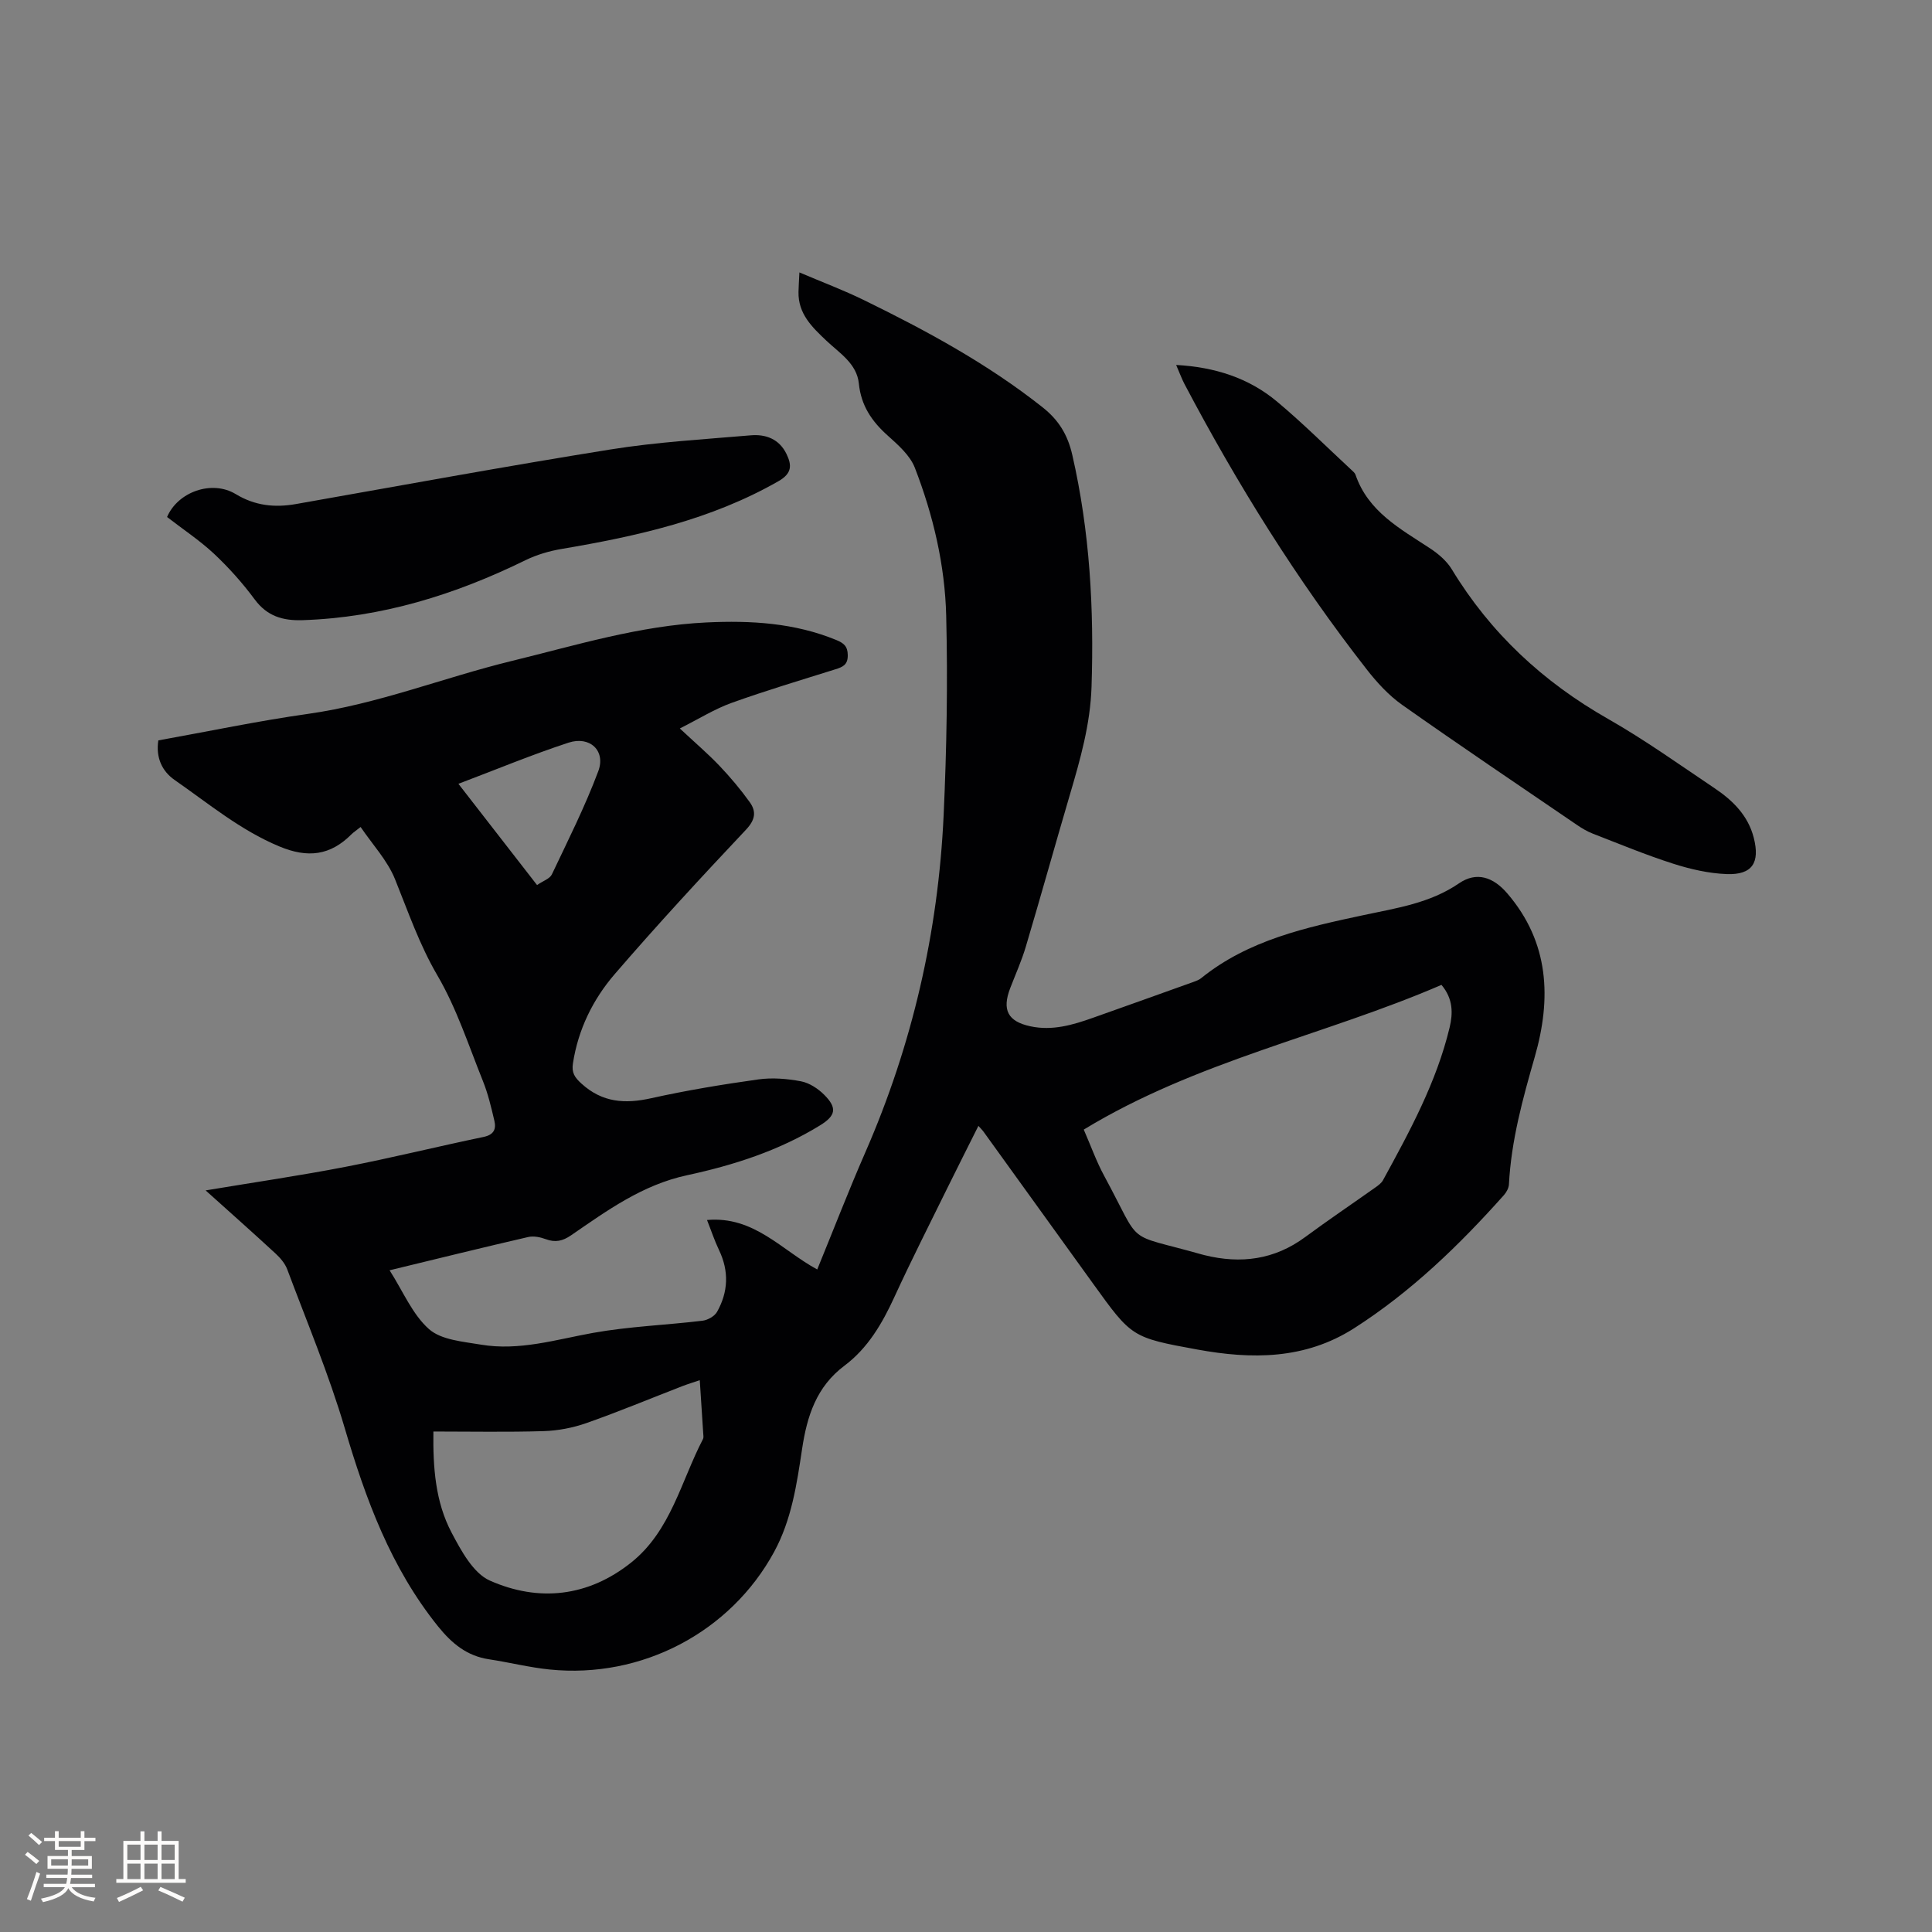
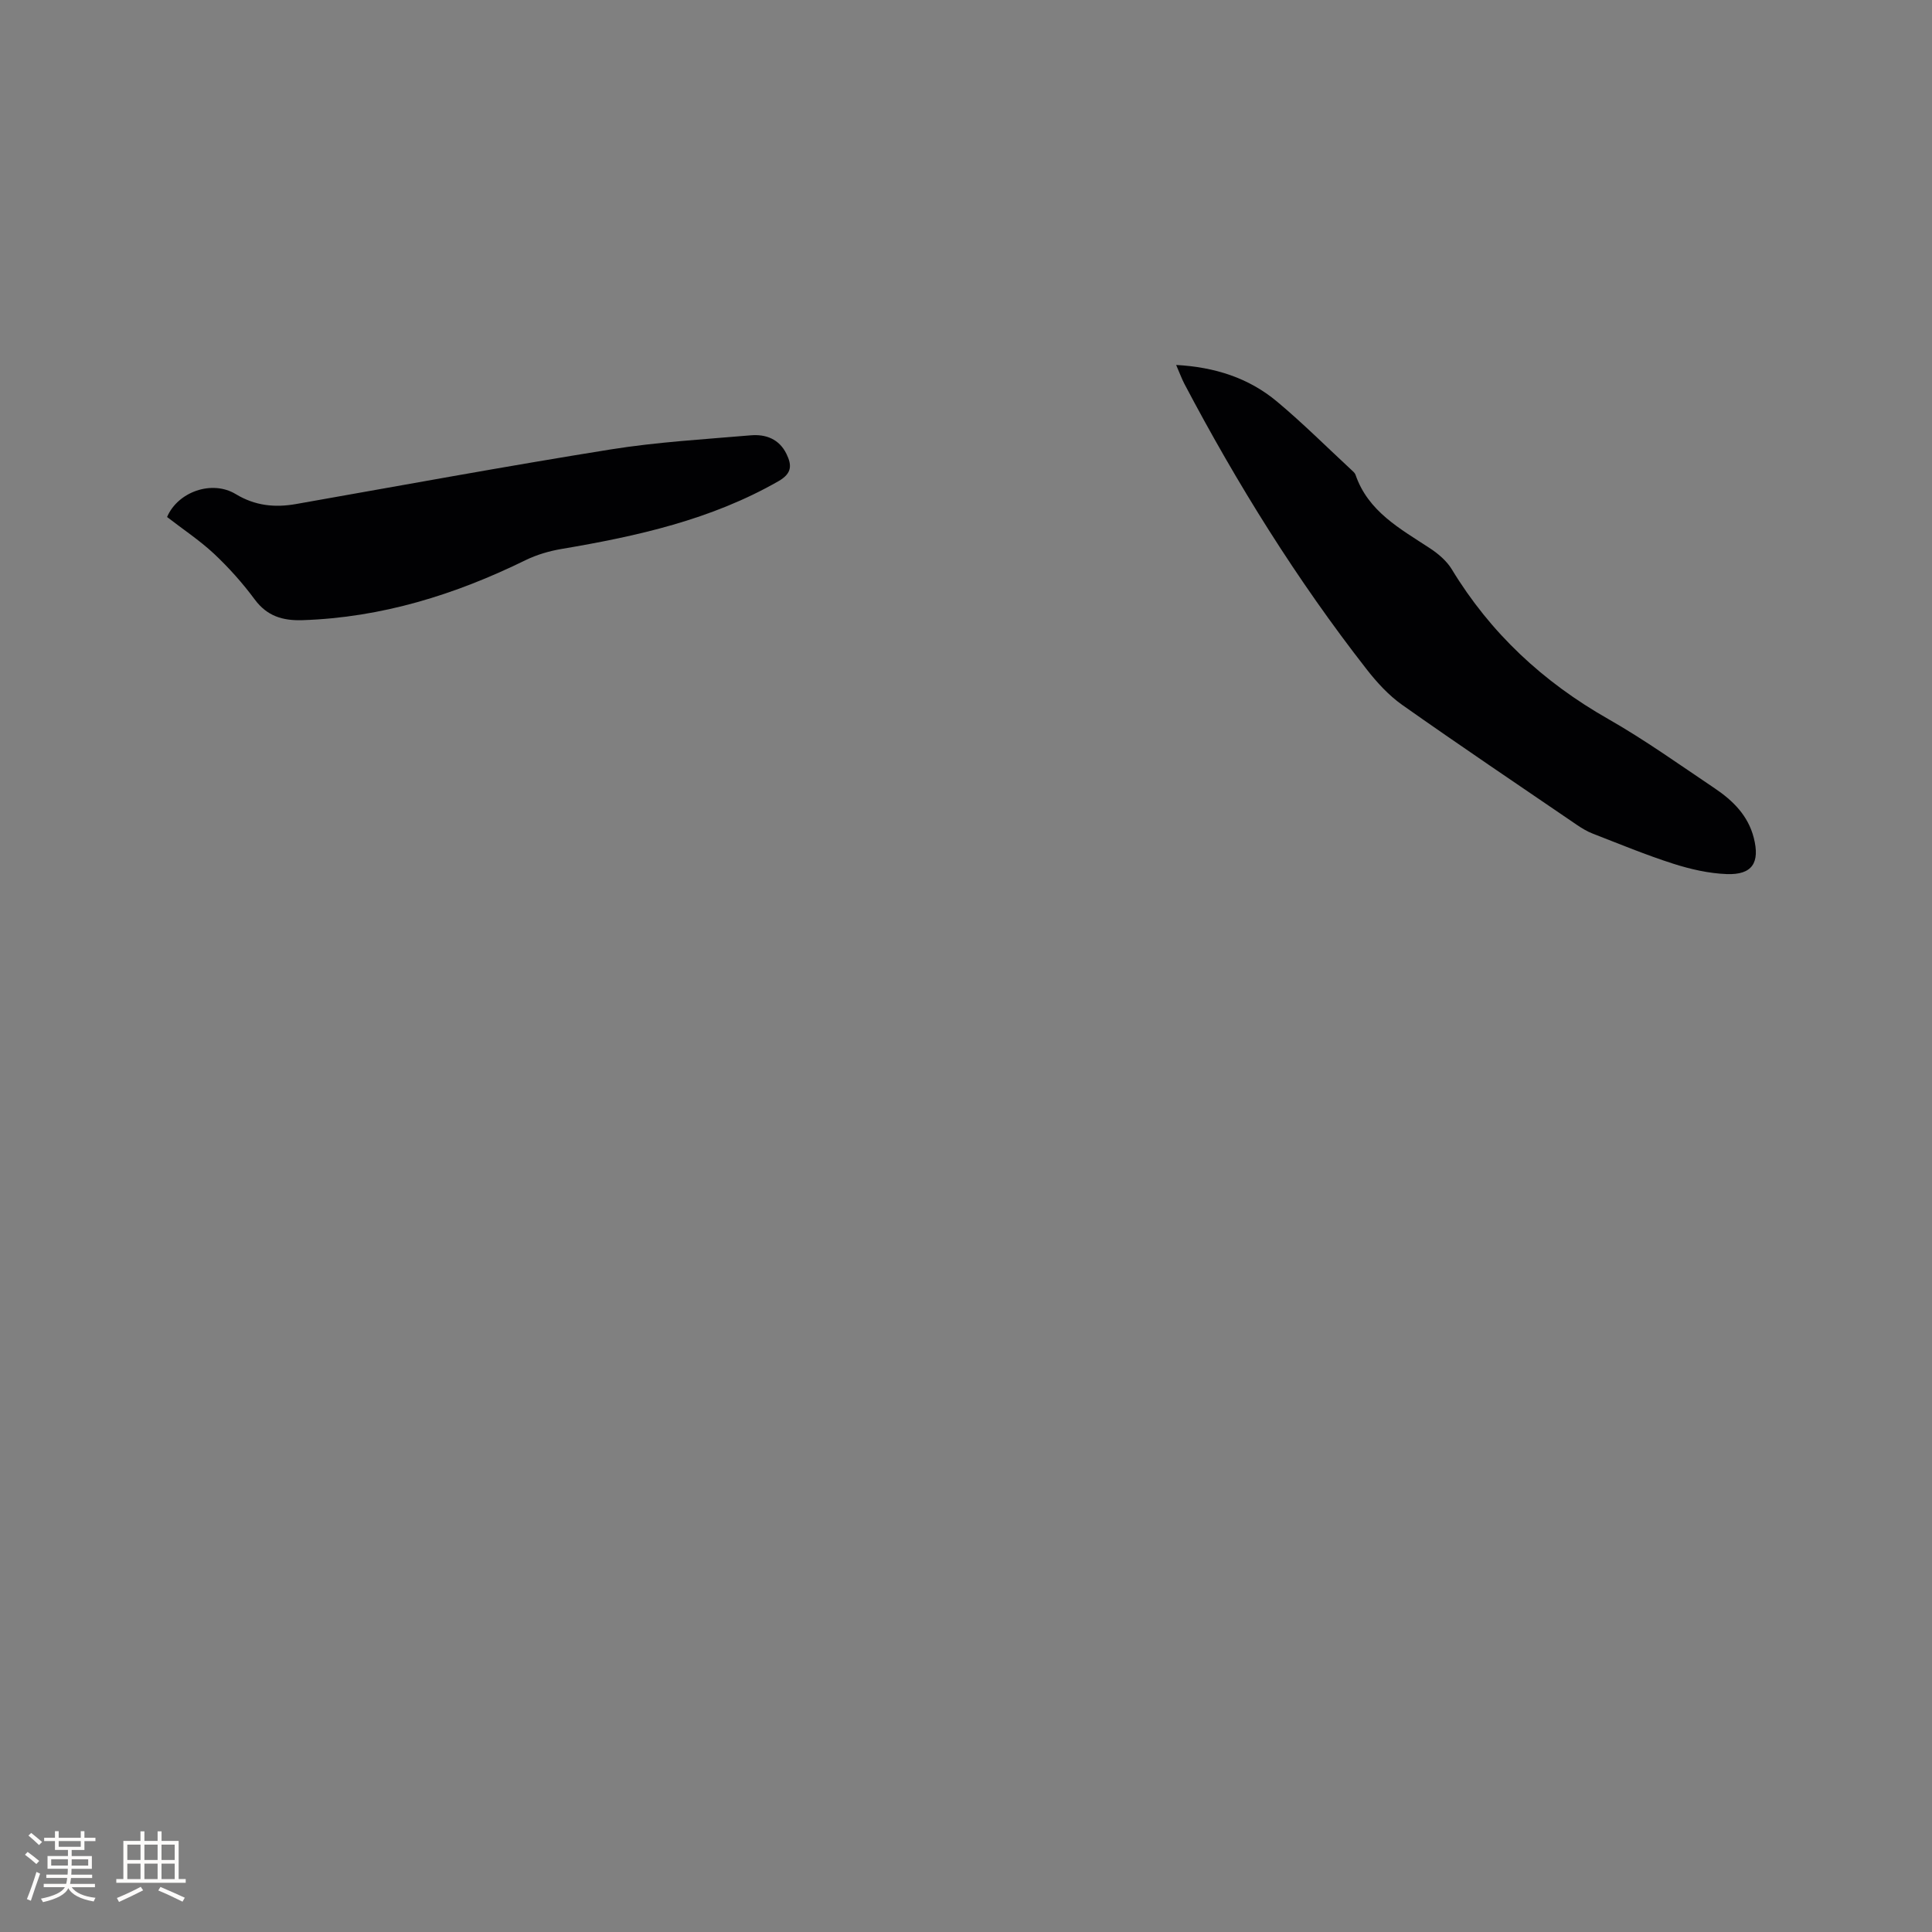
<svg xmlns="http://www.w3.org/2000/svg" enable-background="new 0 0 400 400" viewBox="0 0 400 400">
  <rect x="0" y="0" width="400" height="400" fill="#808080" stroke="none" />
  <g fill="#010103">
-     <path d="m42.57 246.46c10.27-1.71 19.68-3.08 29.01-4.89 9.55-1.85 19.01-4.2 28.54-6.18 2.15-.45 2.64-1.64 2.23-3.37-.65-2.77-1.31-5.58-2.37-8.21-2.96-7.36-5.44-15.05-9.41-21.84-3.75-6.41-6.06-13.2-8.79-19.95-1.57-3.88-4.64-7.15-7.12-10.8-1.06.84-1.51 1.13-1.88 1.5-4.4 4.42-9.05 4.99-14.98 2.51-8.08-3.38-14.63-8.87-21.64-13.74-2.59-1.8-3.93-4.61-3.38-8.2 10.38-1.86 20.64-4.03 31-5.49 14.47-2.04 28-7.49 42.07-10.93 13.36-3.26 26.57-7.35 40.44-8 9.17-.43 18.21.08 26.86 3.64 1.55.64 2.36 1.3 2.37 3.15.02 2.01-1.06 2.44-2.59 2.92-7.17 2.25-14.38 4.4-21.45 6.94-3.51 1.26-6.73 3.29-10.73 5.3 3.21 3 5.84 5.24 8.21 7.73 2.24 2.36 4.36 4.87 6.26 7.52 1.41 1.96 1.16 3.67-.79 5.73-9.23 9.79-18.37 19.68-27.15 29.87-4.52 5.24-7.58 11.46-8.66 18.49-.3 1.93.35 2.91 1.79 4.21 4.31 3.91 8.98 4.21 14.39 3.01 7.33-1.63 14.77-2.86 22.21-3.9 2.87-.4 5.94-.15 8.81.39 1.74.33 3.54 1.51 4.82 2.79 2.75 2.75 2.39 4.33-.85 6.33-8.5 5.24-17.93 8.26-27.54 10.33-9.28 2-16.55 7.31-24.02 12.44-1.75 1.2-3.27 1.53-5.25.79-1.13-.42-2.53-.7-3.66-.43-9.37 2.16-18.72 4.47-28.66 6.88 2.78 4.34 4.71 9.12 8.16 12.18 2.55 2.25 7.03 2.58 10.74 3.21 7.93 1.34 15.51-1.04 23.22-2.43 7.46-1.34 15.11-1.61 22.66-2.52 1.09-.13 2.51-.93 3.02-1.84 2.32-4.12 2.5-8.41.41-12.78-.94-1.96-1.62-4.04-2.49-6.23 9.74-.87 15.44 6.25 22.82 10.24 3.35-8.18 6.47-16.27 9.94-24.21 9.74-22.29 15.11-45.61 16.23-69.85.63-13.74.87-27.53.53-41.28-.26-10.51-2.69-20.82-6.49-30.64-1-2.58-3.48-4.75-5.64-6.69-3.28-2.94-5.49-6.18-5.95-10.73-.41-4.14-3.99-6.31-6.71-8.88-2.98-2.82-5.88-5.58-5.79-10.11.02-1.16.11-2.31.19-4.04 4.69 2 9.13 3.66 13.37 5.74 12.96 6.33 25.61 13.19 36.99 22.2 3.28 2.6 5.17 5.61 6.14 9.86 3.63 15.85 4.51 31.84 3.98 48.01-.25 7.74-2.33 15.02-4.49 22.35-3.08 10.46-6 20.97-9.11 31.42-.87 2.93-2.14 5.75-3.24 8.61-1.73 4.51-.49 6.88 4.16 7.89 4.56.99 8.82-.28 13.04-1.78 6.97-2.47 13.94-4.96 20.9-7.46.49-.18 1.01-.38 1.41-.7 9.84-7.96 21.8-10.54 33.72-13.09 6.83-1.46 13.68-2.45 19.7-6.57 3.64-2.49 7.09-1.29 9.99 2.09 8.73 10.17 9.15 21.81 5.68 33.87-2.49 8.67-4.87 17.3-5.34 26.36-.04.76-.5 1.62-1.01 2.2-9.27 10.4-19.22 20.03-31.03 27.59-10.2 6.52-21.23 6.47-32.51 4.41-13.57-2.48-13.56-2.56-21.53-13.61-7.57-10.48-15.12-20.98-22.69-31.47-.24-.34-.55-.63-1.07-1.22-2.2 4.41-4.34 8.62-6.42 12.85-3.69 7.51-7.48 14.97-10.97 22.57-2.51 5.47-5.49 10.59-10.33 14.22-5.83 4.36-7.76 10.45-8.78 17.21-1.1 7.32-2.17 14.67-5.79 21.34-9.02 16.61-27.4 26.32-46.52 24.36-4.2-.43-8.33-1.48-12.51-2.11-4.58-.69-7.69-3.26-10.56-6.82-9.79-12.17-14.98-26.33-19.33-41.09-3.29-11.14-7.81-21.92-11.89-32.82-.46-1.22-1.42-2.35-2.39-3.25-4.59-4.24-9.25-8.38-14.51-13.1zm181.81-12.59c1.49 3.41 2.62 6.61 4.22 9.56 8.11 14.97 3.86 11.65 20.18 16.28.2.06.41.11.62.16 7.49 1.85 14.46.95 20.81-3.74 4.77-3.52 9.69-6.84 14.53-10.27.6-.42 1.26-.9 1.6-1.52 5.54-10.13 11.07-20.28 13.79-31.62.68-2.86.77-5.91-1.69-8.81-24.26 10.48-50.68 15.73-74.06 29.96zm-79.5 51.88c-1.47.5-2.56.83-3.62 1.24-6.61 2.56-13.16 5.29-19.84 7.64-2.82.99-5.91 1.58-8.9 1.67-7.49.23-14.99.08-22.79.08-.1 7.48.41 14.59 3.78 20.96 1.97 3.73 4.47 8.38 7.92 9.91 10.13 4.48 20.36 3.36 29.28-3.77 8.18-6.55 10.28-16.78 14.83-25.53.18-.34.07-.84.05-1.26-.23-3.48-.46-6.96-.71-10.94zm-33.69-102.51c1.26-.87 2.65-1.31 3.07-2.21 3.35-7.06 6.88-14.07 9.61-21.37 1.58-4.22-1.74-7.35-6.16-5.9-7.58 2.48-14.97 5.56-22.8 8.52 5.55 7.14 10.8 13.9 16.28 20.96z" />
-     <path d="m243.51 75.56c8.02.44 15.03 2.69 20.88 7.58 5.36 4.48 10.31 9.43 15.44 14.18.31.29.68.59.81.96 2.62 7.65 9.25 11.18 15.42 15.24 1.72 1.13 3.45 2.6 4.5 4.32 8.03 13.24 18.91 23.34 32.35 30.99 7.62 4.34 14.8 9.48 22.1 14.38 3.75 2.52 6.92 5.64 8.09 10.25 1.32 5.17-.33 7.7-5.59 7.51-3.73-.14-7.52-1.01-11.09-2.15-5.63-1.8-11.12-4.08-16.64-6.22-1.17-.45-2.28-1.12-3.32-1.83-12.08-8.24-24.2-16.4-36.15-24.83-2.8-1.98-5.24-4.65-7.37-7.38-14.44-18.5-26.8-38.35-37.73-59.1-.57-1.1-1-2.29-1.7-3.9z" />
+     <path d="m243.51 75.56c8.02.44 15.03 2.69 20.88 7.58 5.36 4.48 10.31 9.43 15.44 14.18.31.29.68.59.81.96 2.62 7.65 9.25 11.18 15.42 15.24 1.72 1.13 3.45 2.6 4.5 4.32 8.03 13.24 18.91 23.34 32.35 30.99 7.62 4.34 14.8 9.48 22.1 14.38 3.75 2.52 6.92 5.64 8.09 10.25 1.32 5.17-.33 7.7-5.59 7.51-3.73-.14-7.52-1.01-11.09-2.15-5.63-1.8-11.12-4.08-16.64-6.22-1.17-.45-2.28-1.12-3.32-1.83-12.08-8.24-24.2-16.4-36.15-24.83-2.8-1.98-5.24-4.65-7.37-7.38-14.44-18.5-26.8-38.35-37.73-59.1-.57-1.1-1-2.29-1.7-3.9" />
    <path d="m34.59 107.04c2.22-5.21 9.28-7.73 14.22-4.74 3.98 2.41 8.07 2.84 12.51 2.05 21.67-3.82 43.32-7.81 65.05-11.29 9.6-1.54 19.35-2.1 29.05-2.93 3.11-.27 5.9.75 7.41 3.85 1.14 2.35 1.15 4.03-1.65 5.64-13.96 7.99-29.28 11.39-44.89 14.03-2.55.43-5.15 1.19-7.47 2.32-14.6 7.16-29.81 11.89-46.19 12.43-4.07.13-7.32-.81-9.9-4.3-2.51-3.39-5.37-6.59-8.45-9.48-2.99-2.78-6.44-5.06-9.69-7.58z" />
  </g>
  <path d="m5.17 384 .55-.58c.85.61 1.65 1.24 2.4 1.87l-.59.64c-.83-.73-1.62-1.38-2.36-1.93m1.22 9.53-.82-.34c.71-1.76 1.37-3.64 1.98-5.63.24.13.5.25.76.36-.6 1.67-1.24 3.54-1.92 5.61m-.5-13.5.57-.54c.56.44 1.31 1.06 2.26 1.87l-.64.64c-.68-.66-1.41-1.32-2.19-1.97m3.25.46h2.24v-1.36h.77v1.36h4.57v-1.36h.76v1.36h2.28v.69h-2.28v1.84h-2.64v1.26h4.18v2.64h-4.21c0 .45-.02.86-.05 1.21h4.32v.69h-4.38c-.04.34-.1.75-.19 1.22h5.15v.69h-4.82c.87 1.19 2.51 1.92 4.93 2.19-.17.31-.3.57-.37.76-2.77-.49-4.52-1.41-5.26-2.76-.56 1.26-2.3 2.23-5.24 2.9-.12-.24-.26-.48-.43-.72 2.73-.55 4.38-1.34 4.96-2.38h-4.38v-.69h4.65c.1-.38.17-.79.21-1.22h-4.32v-.69h4.4c.03-.34.05-.75.05-1.21h-4.2v-2.64h4.23v-1.26h-2.69v-1.84h-2.24zm1.46 4.46v1.29h3.45c.01-.4.02-.57.01-.53v-.32-.45h-3.46zm1.55-2.59h4.57v-1.19h-4.57zm6.11 2.59h-3.42v.77c-.01.19-.01.37-.02.53h3.44z" fill="#fcfbfa" />
  <path d="m32.63 379.16h.82v1.98h3.54v7.89h1.46v.78h-14.37v-.78h1.46v-7.89h3.54v-1.98h.82v1.98h2.73zm-3.49 11.48.5.73c-1.61.82-3.28 1.63-5 2.41-.13-.27-.28-.55-.44-.82 1.75-.72 3.4-1.49 4.94-2.32m-2.78-5.55h2.73v-3.18h-2.73zm0 3.95h2.73v-3.2h-2.73zm3.54-3.95h2.73v-3.18h-2.73zm0 3.95h2.73v-3.2h-2.73zm7.89 4.68c-1.84-.92-3.51-1.7-5.02-2.32l.45-.73c1.89.8 3.57 1.55 5.04 2.23zm-1.62-11.81h-2.73v3.18h2.73zm-2.73 7.13h2.73v-3.2h-2.73z" fill="#fcfbfa" />
</svg>